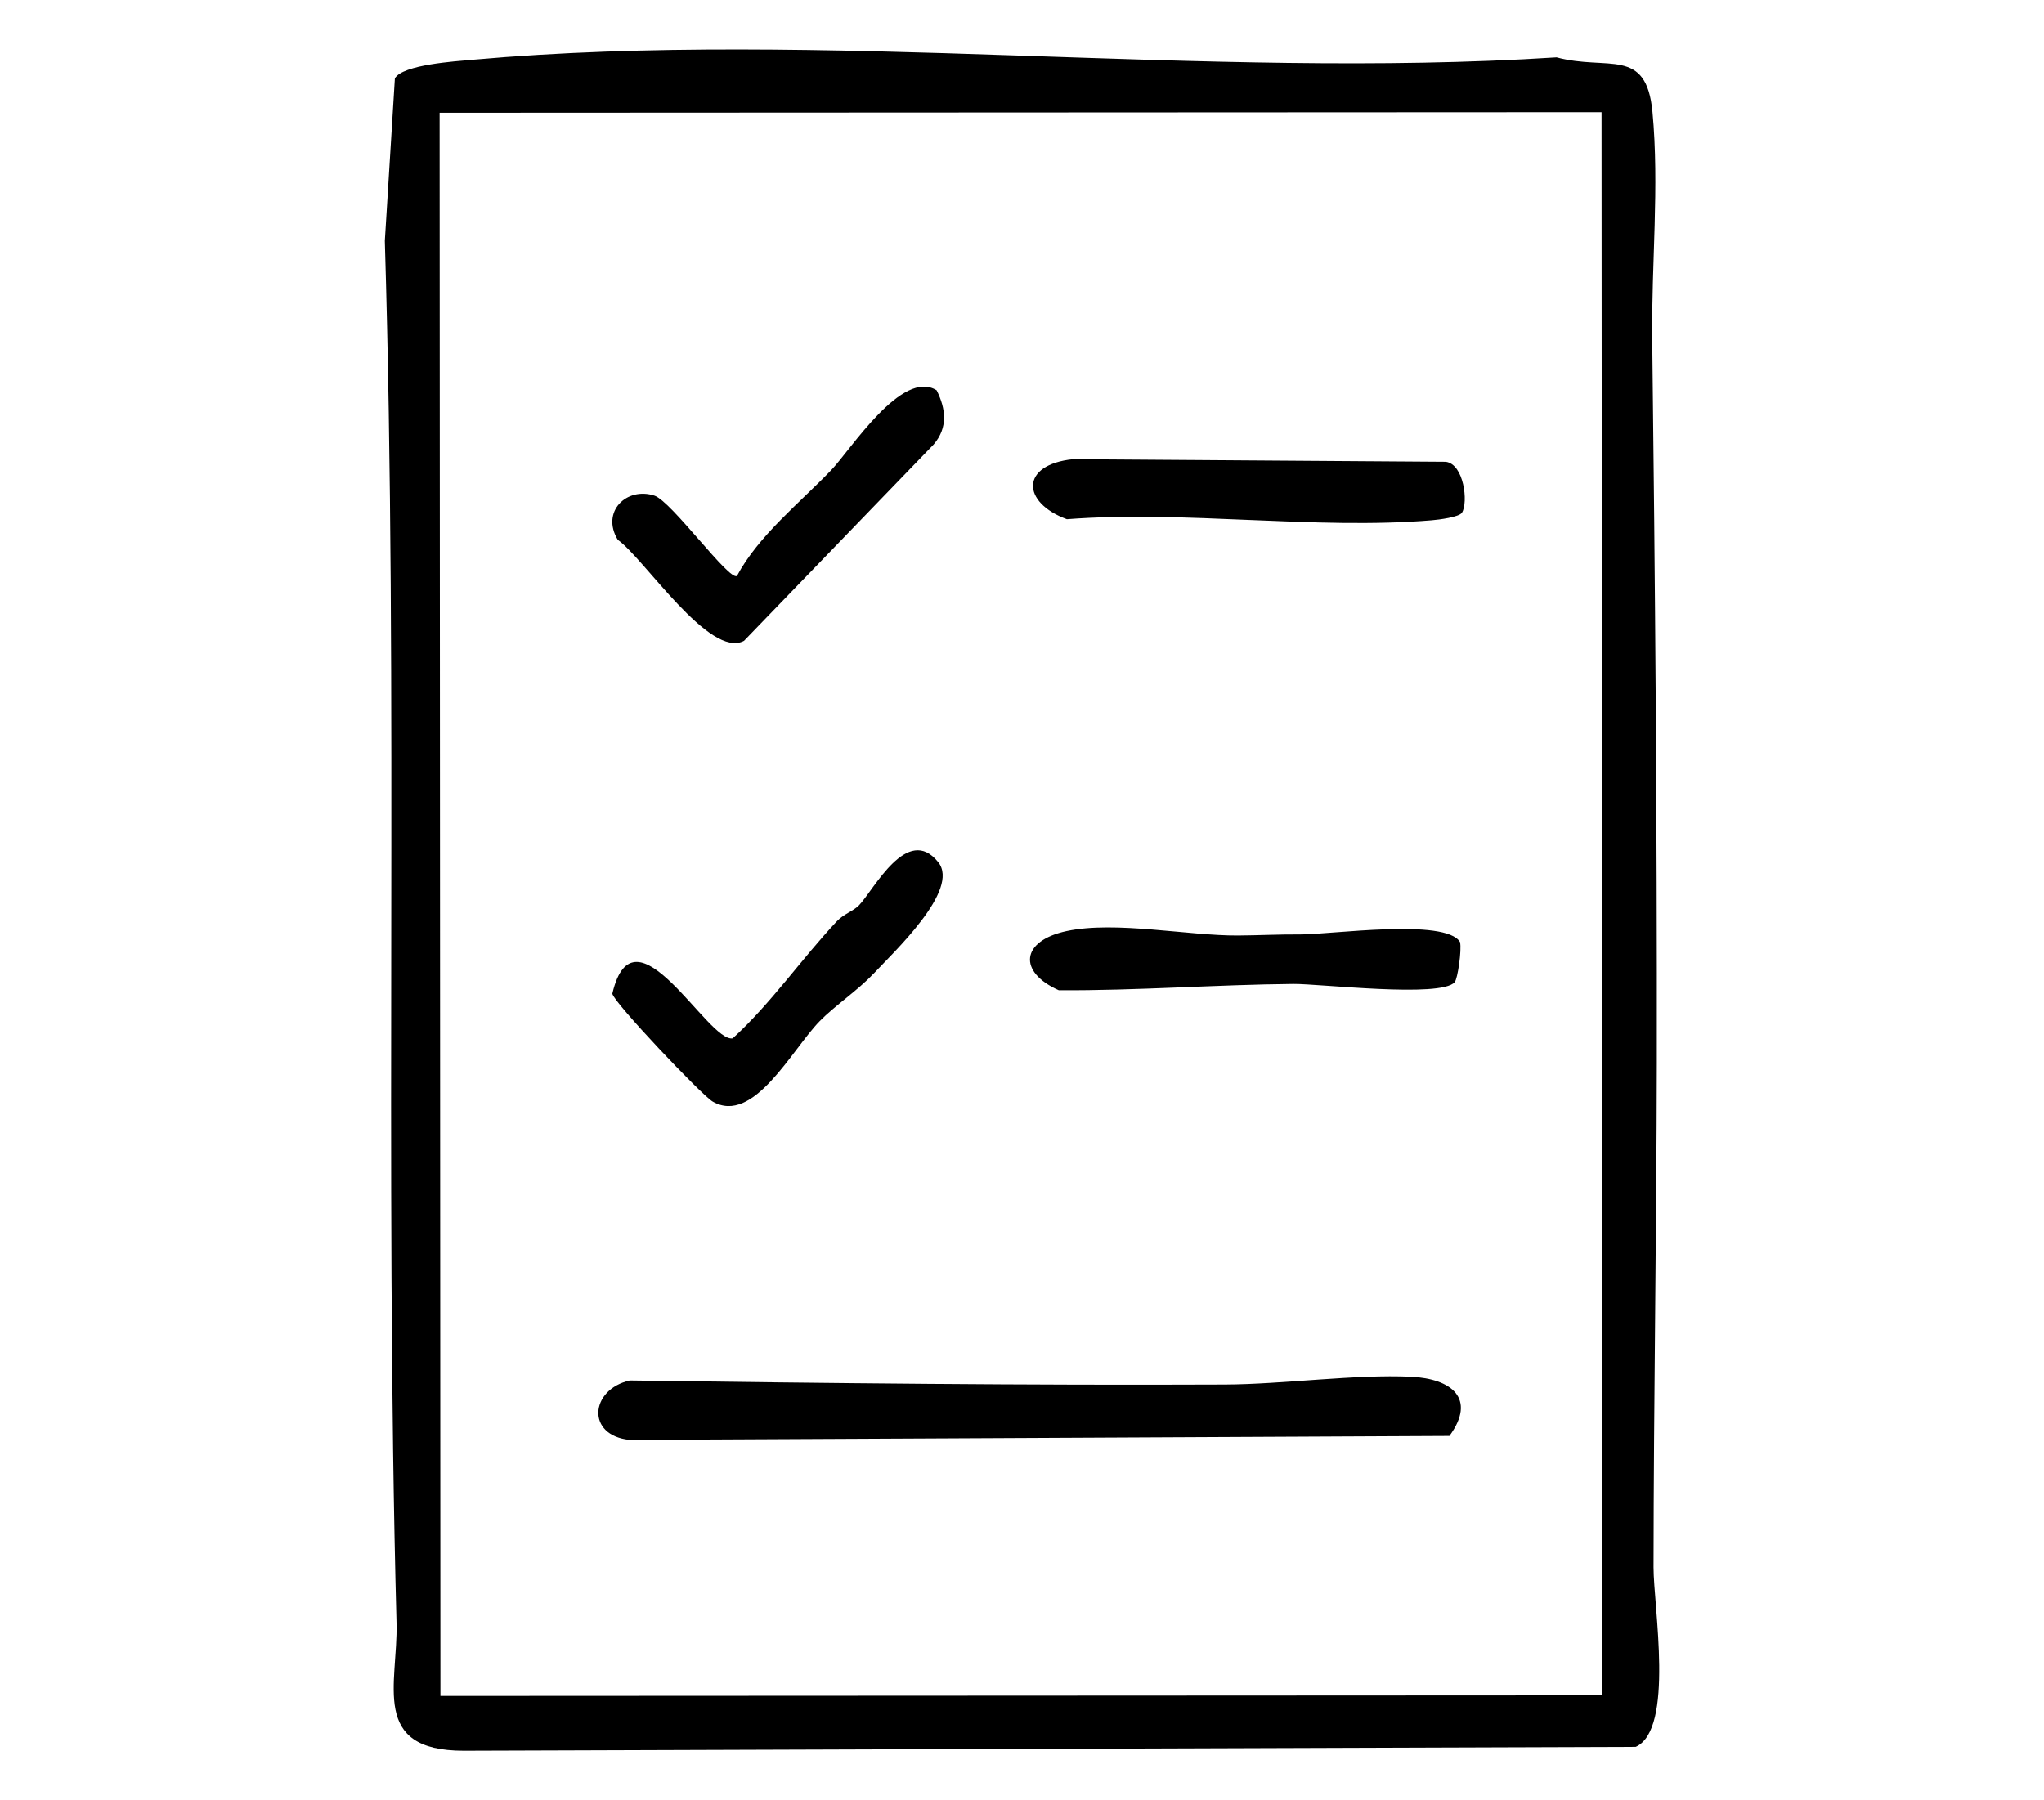
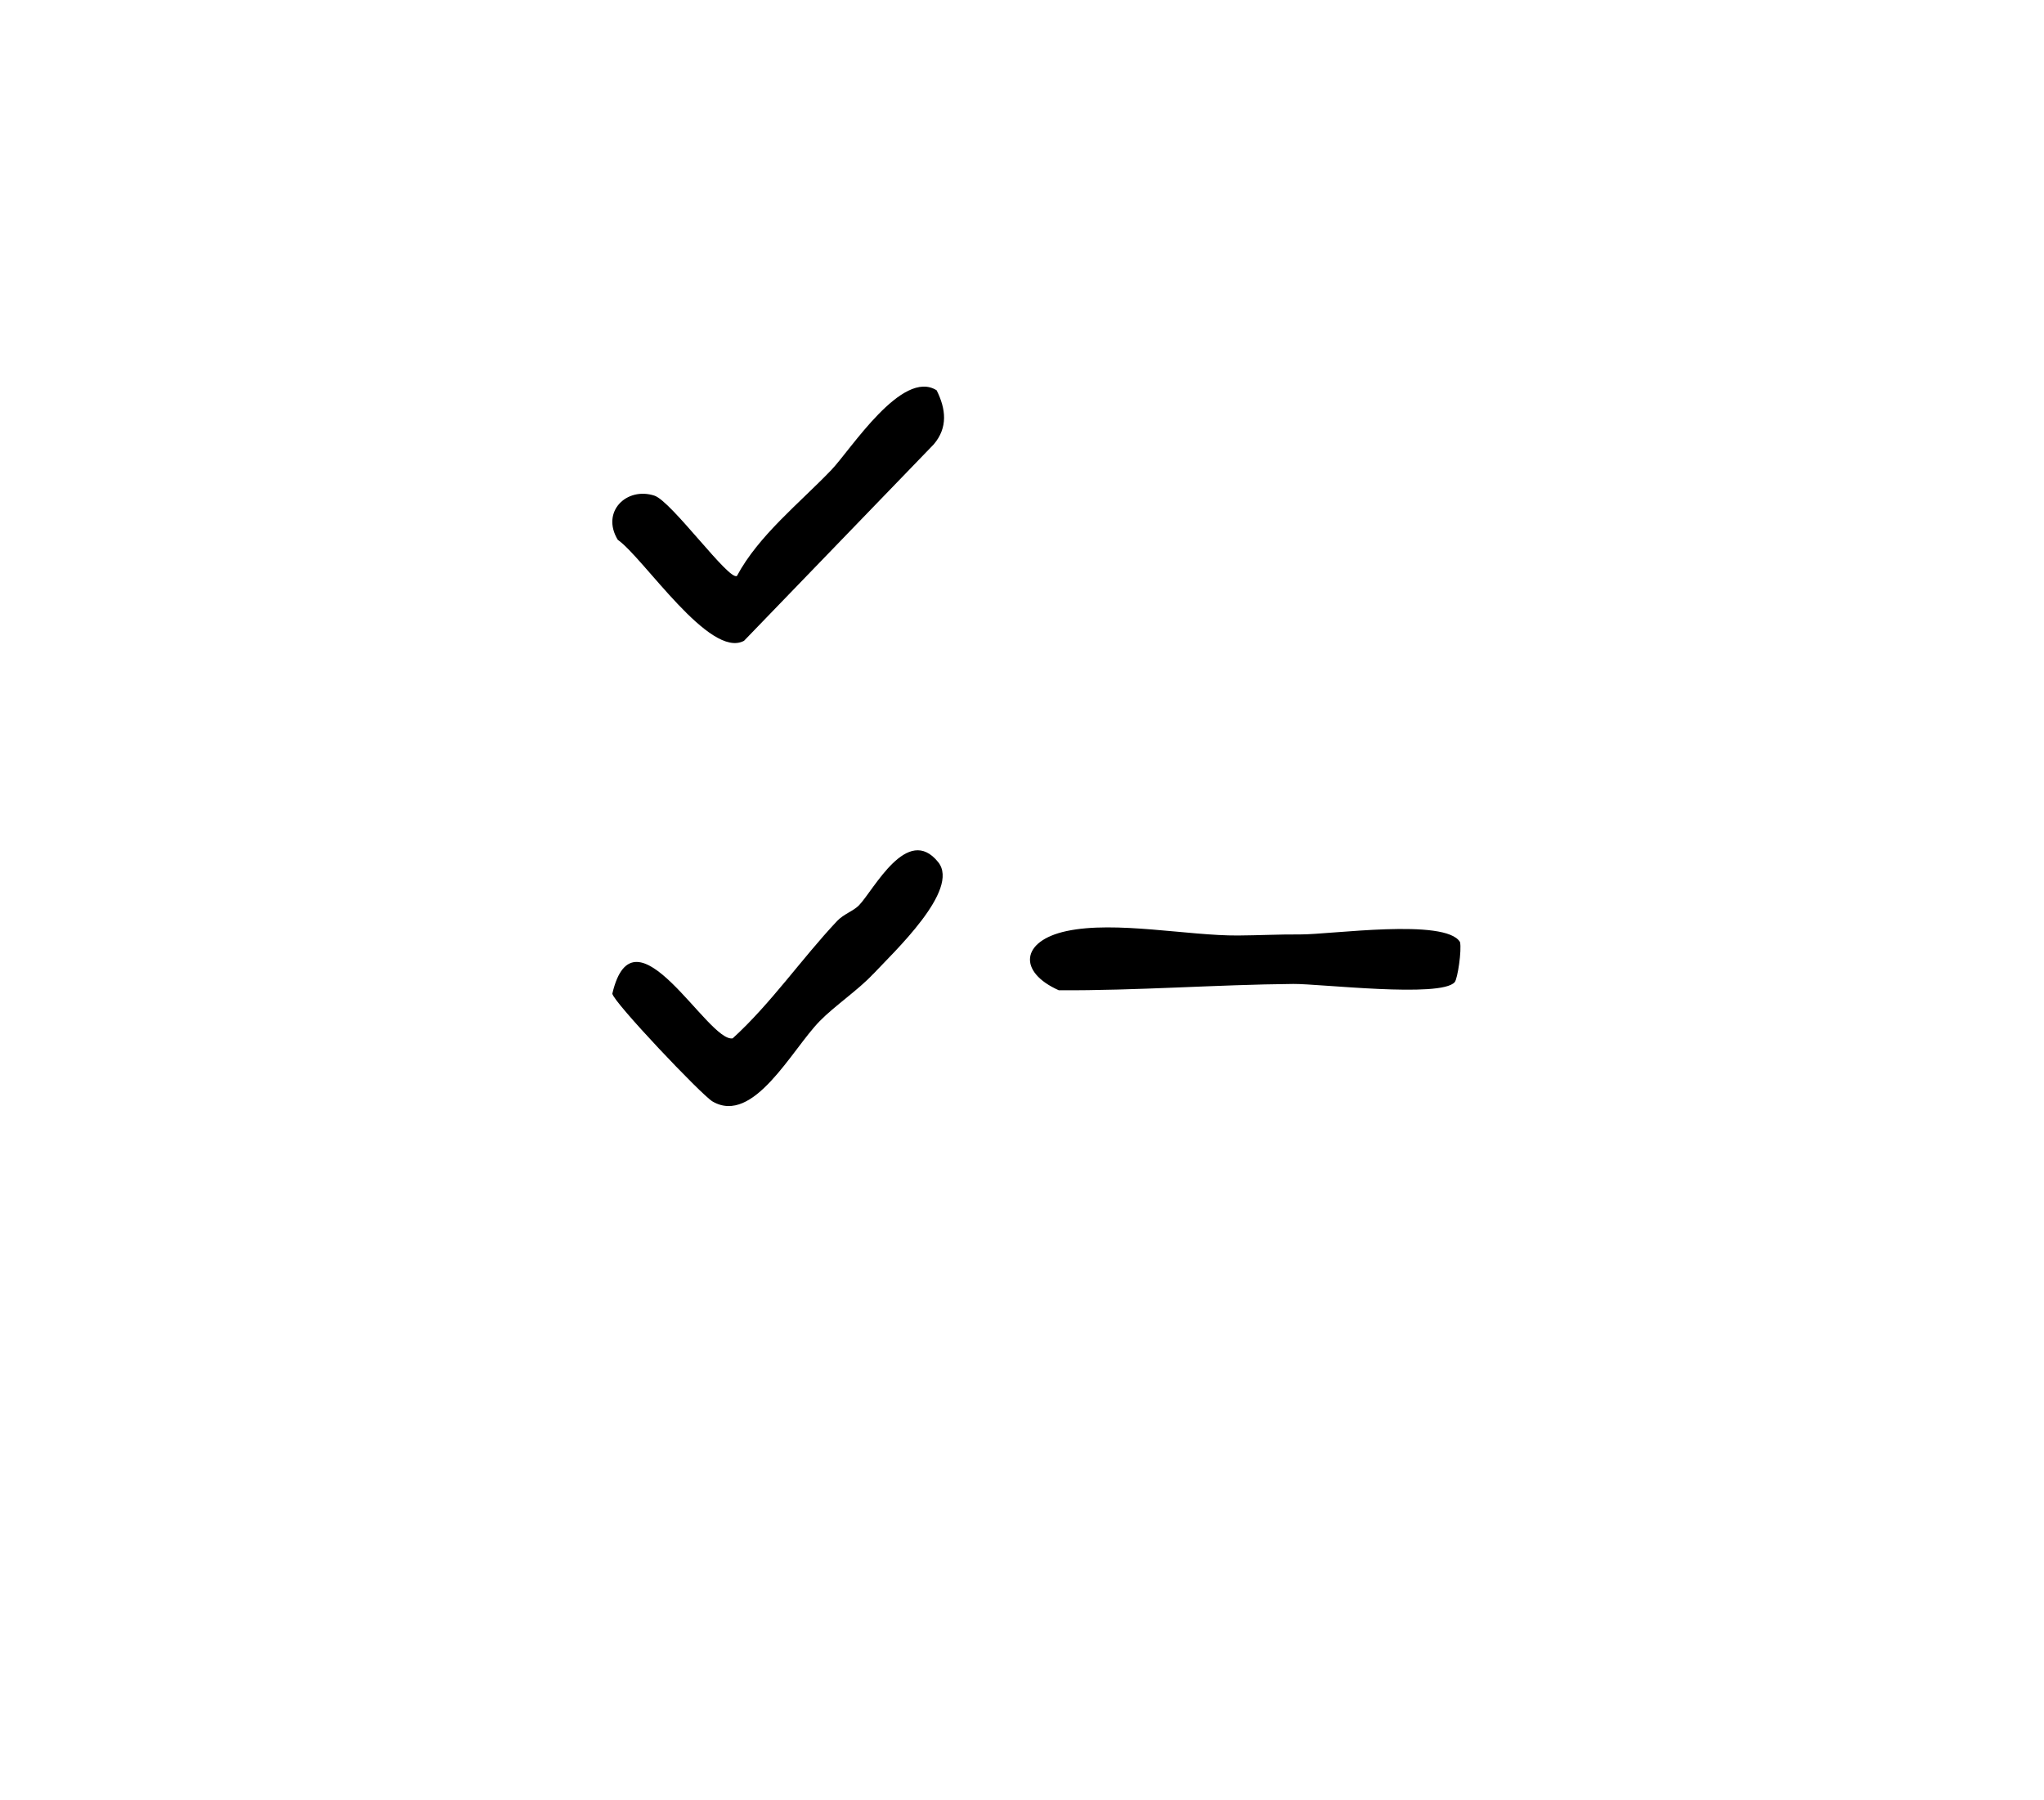
<svg xmlns="http://www.w3.org/2000/svg" viewBox="0 0 423.16 372.76" id="Lager_1">
-   <path d="M97.93,12.37c72.07-6.42,151.49,4.2,224.32-.49,10.66,2.85,18.57-2.26,19.85,11.3,1.45,15.35-.23,31.58-.05,46.94.6,50.03,1.02,100.09.95,150.07-.05,34.53-.65,69.7-.68,104.35,0,8.1,4.37,33.59-3.7,37.17l-242.6.8c-19.48.01-13.6-13.88-13.93-26.47-2.51-95.11.41-191.76-2.42-286.16l2.08-33.66c1.68-2.84,12.42-3.51,16.19-3.85ZM331.56,23.23l-240.55.12.17,327.82,240.55-.12-.17-327.82Z" />
-   <path d="M130.36,285.85c40.92.56,82.19,1.02,123.22.84,12.01-.05,27.02-2.16,38.57-1.61,8.24.39,13.63,4.44,7.92,12.25l-169.72.82c-9.06-.92-8.21-10.43.02-12.3Z" />
  <path d="M193.91,80.82c1.93,3.87,2.36,7.71-.6,11.19l-39.28,40.68c-7.11,3.83-20.73-17.12-26.14-20.92-3.53-5.84,1.86-11.01,7.59-9.14,3.53,1.15,15.49,17.76,17.09,16.62,4.47-8.36,12.94-15.05,19.56-21.96,3.98-4.16,14.64-20.99,21.78-16.47Z" />
-   <path d="M302.66,106.16c-.58.92-4.78,1.45-6.26,1.57-23.96,2.01-51.26-2.1-75.53-.22-9.38-3.43-9.74-11.29,1.28-12.43l77.15.54c3.76.45,4.71,8.39,3.36,10.54Z" />
  <path d="M180.72,201.73c-3.01,3.23-8,6.61-11.02,9.71-5.8,5.93-13.7,21.57-22.18,16.64-2.27-1.32-20.58-20.64-20.75-22.33,4.52-19.28,19.78,10.14,24.91,9.26,7.9-7.18,14.37-16.61,21.62-24.3,1.38-1.46,3.39-2.06,4.55-3.27,3.1-3.25,9.99-16.87,16.38-8.92,4.61,5.73-9.22,18.63-13.51,23.23Z" />
  <path d="M301.16,203.37c-2.83,3.31-28,.32-33.41.37-16.08.15-32.4,1.4-48.55,1.31-8.5-3.78-7.89-10.23,1.62-12.26,10.1-2.16,25.19.99,35.48.92,4.34-.03,8.42-.25,12.88-.22,6.19.04,30.12-3.42,33.08,1.58.38,1.65-.49,7.59-1.1,8.3Z" />
</svg>